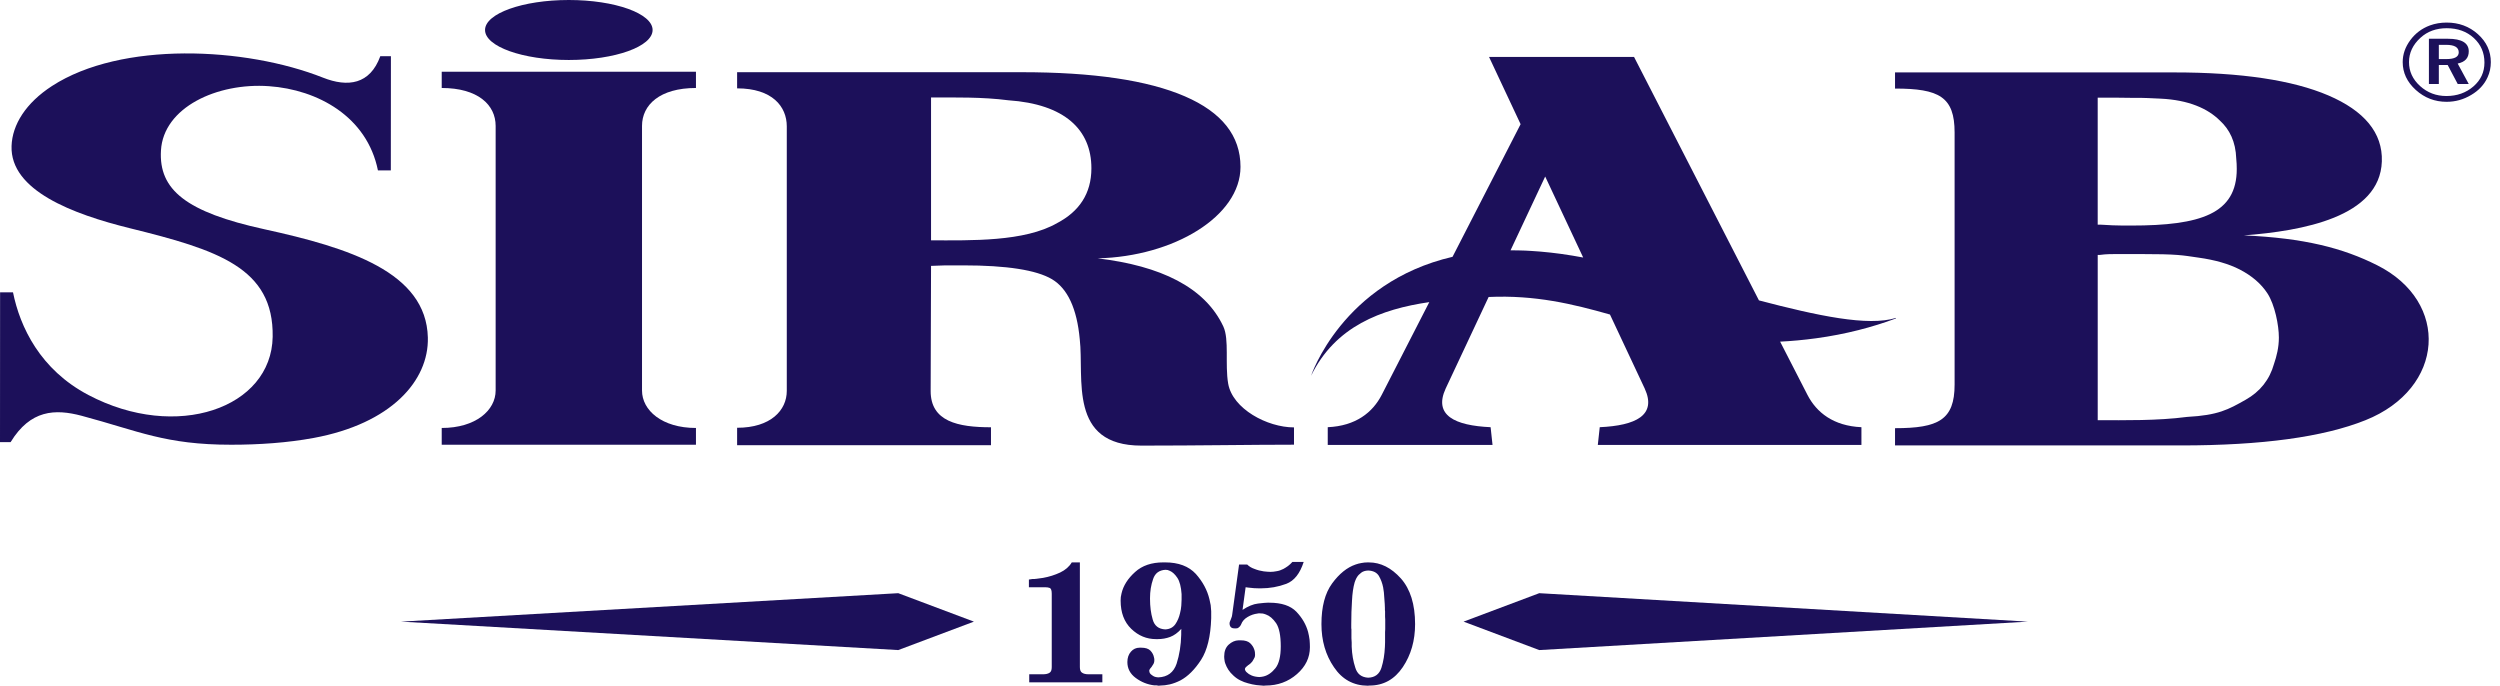
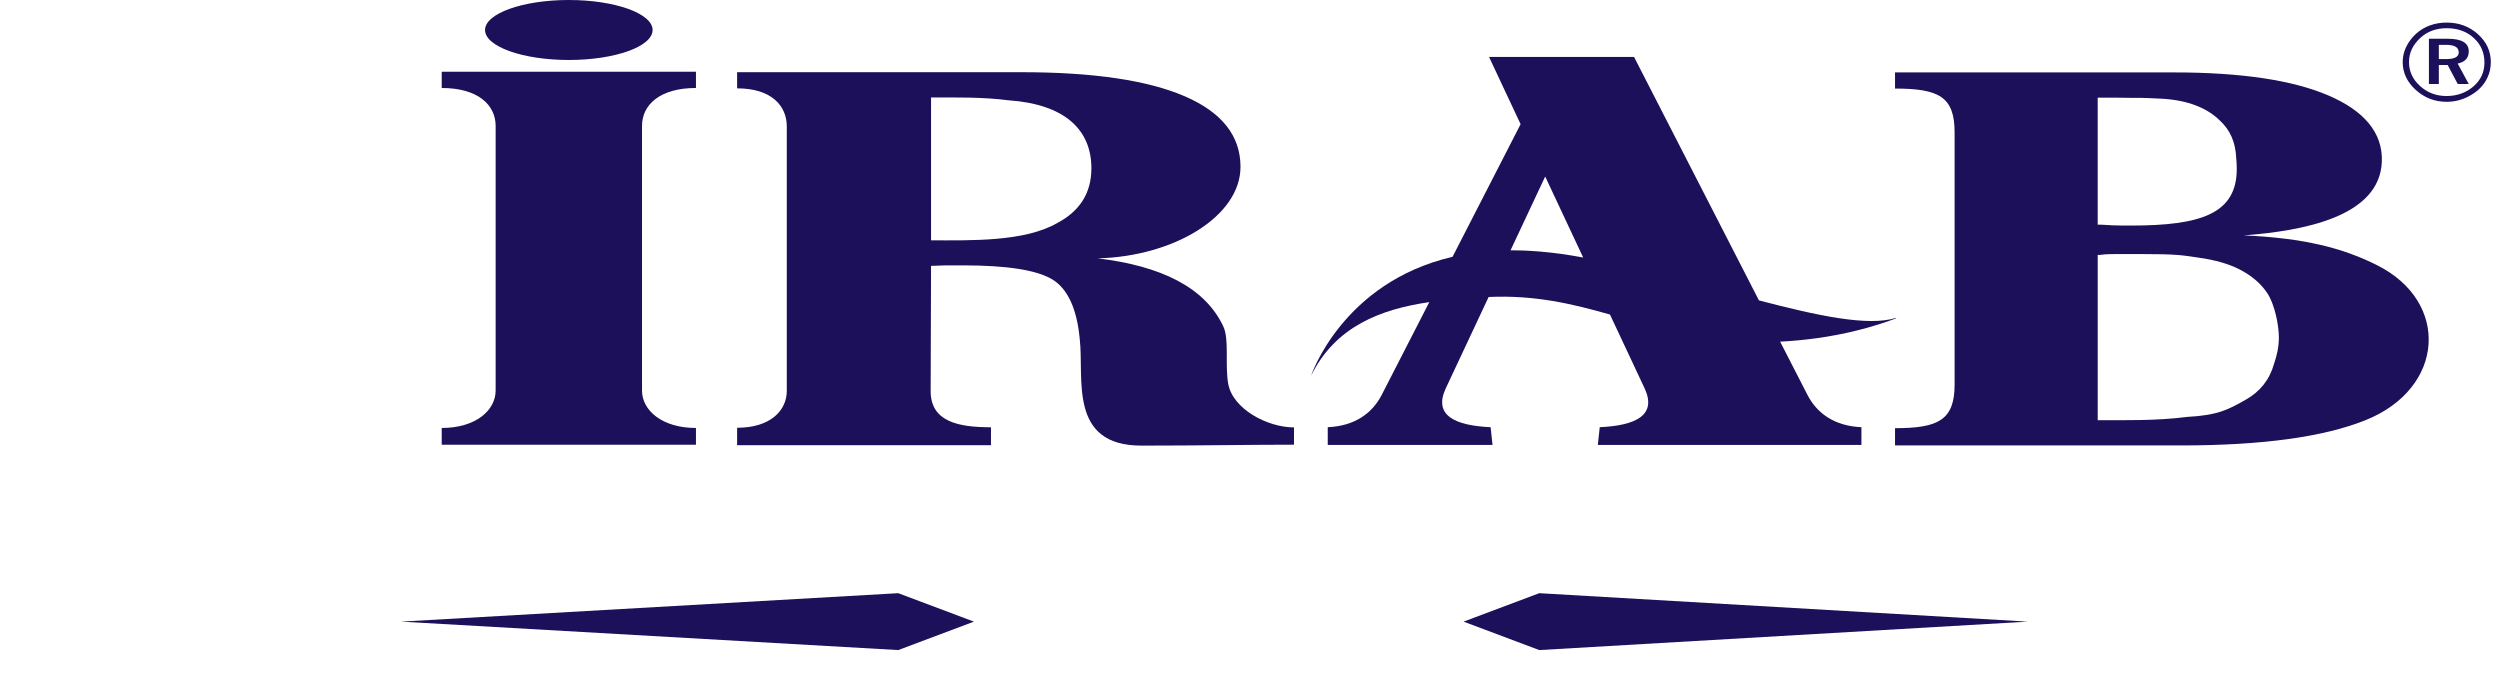
<svg xmlns="http://www.w3.org/2000/svg" width="175" height="48" viewBox="0 0 175 48" fill="none">
  <g clip-path="url(#clip0_4698_11027)">
    <path fill-rule="evenodd" clip-rule="evenodd" d="M39.818 0C43.048 0 45.682 0.945 45.682 2.1C45.682 3.257 43.048 4.199 39.818 4.199C36.588 4.199 33.953 3.257 33.953 2.1C33.953 0.945 36.589 0 39.818 0ZM48.717 5.022V6.159C46.186 6.159 44.941 7.341 44.941 8.814V27.337C44.941 28.72 46.335 29.958 48.717 29.958V31.131H39.819H30.92V29.958C33.304 29.958 34.695 28.718 34.695 27.337V8.814C34.695 7.342 33.453 6.159 30.92 6.159V5.022H39.819H48.717Z" fill="#1C105A" />
    <path fill-rule="evenodd" clip-rule="evenodd" d="M90.579 29.918C88.707 29.918 86.279 28.618 85.972 26.853C85.739 25.504 86.058 23.759 85.632 22.851C84.343 20.102 81.239 18.608 76.836 18.084C82.168 17.956 86.835 15.139 86.835 11.68C86.835 9.508 85.533 7.865 82.941 6.743C80.338 5.618 76.531 5.054 71.495 5.054H51.598V6.185C54.062 6.185 55.075 7.458 55.075 8.846V27.363C55.075 28.718 53.951 29.944 51.598 29.944V31.163H69.369V29.909C67.065 29.909 65.136 29.512 65.146 27.361L65.173 18.612C65.45 18.599 65.754 18.586 66.065 18.58C66.377 18.576 66.836 18.576 67.424 18.576C70.474 18.576 72.544 18.899 73.637 19.544C74.728 20.194 75.385 21.594 75.583 23.746C75.896 26.48 74.76 31.193 79.899 31.193C83.83 31.193 87.585 31.128 90.58 31.128V29.918H90.579ZM74.01 15.61C71.715 16.937 67.969 16.824 65.173 16.824V6.824C66.807 6.824 68.779 6.784 70.576 7.019C74.535 7.287 76.398 9.082 76.398 11.779C76.398 13.574 75.523 14.813 74.01 15.61Z" fill="#1C105A" />
-     <path fill-rule="evenodd" clip-rule="evenodd" d="M0 30.947L0.006 20.463H0.91C1.402 22.892 2.812 25.873 6.185 27.648C12.358 30.902 19.002 28.565 19.087 23.579C19.168 18.74 15.241 17.494 9.093 15.976C5.095 14.989 0.708 13.337 0.809 10.224C0.858 8.722 1.812 7.207 3.64 6.02C8.486 2.876 17.166 3.28 22.612 5.436C24.349 6.124 25.901 5.915 26.622 3.932H27.364L27.358 11.93H26.456C25.693 8.155 22.237 6.272 18.827 6.033C15.197 5.776 11.44 7.517 11.267 10.534C11.107 13.288 13.027 14.847 18.51 16.048C24.437 17.345 29.841 19.053 29.95 23.631C30.022 26.651 27.381 29.656 21.953 30.657C20.119 30.997 18.129 31.131 16.184 31.131C11.555 31.131 9.724 30.176 5.72 29.106C3.849 28.608 2.128 28.685 0.743 30.948H0V30.947Z" fill="#1C105A" />
    <path fill-rule="evenodd" clip-rule="evenodd" d="M132.652 31.178V29.973C135.692 29.973 136.822 29.394 136.822 26.922V9.273C136.822 6.78 135.741 6.2 132.652 6.2V5.069H152.175C156.887 5.069 160.484 5.61 162.984 6.68C165.481 7.75 166.799 9.287 166.729 11.303C166.592 15.197 161.168 16.166 157.071 16.477C161.317 16.666 164.002 17.363 166.396 18.564C171.518 21.129 171.15 27.19 165.577 29.416C162.637 30.593 158.34 31.18 152.68 31.18H132.652V31.178ZM153.093 29.184C155.279 29.066 155.976 28.672 157.192 27.985C158.208 27.412 158.873 26.577 159.18 25.475C159.364 24.935 159.521 24.325 159.521 23.629C159.521 22.769 159.237 21.329 158.721 20.538C158.276 19.854 157.617 19.296 156.775 18.862C156.015 18.471 155.046 18.193 153.885 18.032C152.729 17.869 152.516 17.783 149.714 17.783H148.907C148.365 17.783 147.957 17.783 147.682 17.788C147.438 17.796 147.203 17.814 146.985 17.845H146.84V29.414C148.739 29.414 151.007 29.458 153.093 29.184ZM147.035 15.726C147.307 15.745 147.585 15.762 147.88 15.772C148.211 15.785 148.647 15.789 149.18 15.789C154.056 15.789 156.573 14.965 156.573 11.829C156.573 11.594 156.564 11.35 156.537 11.102C156.498 9.917 156.07 9.06 155.393 8.441C154.547 7.598 153.202 6.997 151.239 6.905C150.64 6.879 150.012 6.838 149.412 6.852C148.515 6.829 147.637 6.838 146.839 6.838V15.728H147.035V15.726Z" fill="#1C105A" />
    <path d="M132.707 22.294C132.712 22.28 132.715 22.267 132.718 22.253C130.779 22.864 127.234 22.104 123.126 21.027L114.383 3.985H112.091H108.858H104.233L106.442 8.693L101.678 17.977C93.944 19.774 91.773 26.307 91.773 26.307C93.473 22.835 96.681 21.64 100.051 21.148L96.723 27.636C96.086 28.876 94.899 29.817 92.942 29.904V31.145H104.477L104.343 29.904C101.84 29.791 100.334 29.078 101.195 27.201L104.204 20.789C107.469 20.642 110.088 21.277 112.698 22.017L115.131 27.201C115.992 29.078 114.486 29.79 111.982 29.904L111.847 31.145H130.3V29.904C128.343 29.817 127.156 28.876 126.519 27.636L124.609 23.915C125.407 23.875 126.243 23.801 127.125 23.68C129.212 23.396 131.068 22.904 132.707 22.294ZM109.294 17.776C109.281 17.774 109.267 17.771 109.253 17.77C109.066 17.744 108.875 17.721 108.685 17.699C108.634 17.693 108.584 17.687 108.533 17.681C108.313 17.656 108.091 17.635 107.865 17.615C107.819 17.61 107.775 17.607 107.728 17.604C107.55 17.589 107.371 17.576 107.19 17.566C107.099 17.56 107.007 17.555 106.918 17.55C106.855 17.547 106.792 17.544 106.729 17.541C106.391 17.527 106.061 17.523 105.737 17.524L108.163 12.356L110.823 18.026C110.324 17.934 109.819 17.848 109.294 17.776Z" fill="#1C105A" />
    <path fill-rule="evenodd" clip-rule="evenodd" d="M171.266 1.58C172.118 1.58 172.846 1.848 173.451 2.389C174.055 2.93 174.358 3.585 174.358 4.348C174.358 4.731 174.281 5.085 174.128 5.415C173.899 5.922 173.515 6.335 172.979 6.65C172.445 6.969 171.874 7.127 171.264 7.127C170.437 7.127 169.718 6.85 169.107 6.298C168.496 5.744 168.189 5.096 168.189 4.348C168.189 3.801 168.368 3.289 168.722 2.809C169.078 2.328 169.536 1.986 170.099 1.778C170.462 1.646 170.85 1.58 171.266 1.58ZM173.911 4.38C173.911 3.689 173.662 3.116 173.166 2.659C172.671 2.204 172.04 1.975 171.274 1.975C170.535 1.975 169.923 2.196 169.433 2.644C168.899 3.131 168.63 3.7 168.63 4.347C168.63 4.996 168.888 5.554 169.404 6.022C169.918 6.488 170.534 6.721 171.249 6.721C171.992 6.721 172.622 6.497 173.137 6.052C173.653 5.606 173.911 5.05 173.911 4.38ZM170.024 2.713H171.352C172.325 2.713 172.813 3.008 172.813 3.595C172.813 4.058 172.555 4.343 172.037 4.448L172.813 5.881H172.041L171.337 4.549H170.718V5.881H170.024V2.713ZM171.232 3.139H170.718V4.135H171.249C171.823 4.135 172.112 3.977 172.112 3.664C172.112 3.315 171.819 3.139 171.232 3.139Z" fill="#1C105A" />
-     <path fill-rule="evenodd" clip-rule="evenodd" d="M95.777 47.439C96.25 47.422 96.557 47.191 96.701 46.742C96.84 46.302 96.919 45.813 96.944 45.279C96.944 45.174 96.946 45.069 96.955 44.97C96.955 44.872 96.955 44.772 96.955 44.669C96.955 44.654 96.955 44.634 96.955 44.605C96.955 44.59 96.955 44.573 96.955 44.559C96.955 44.429 96.955 44.324 96.955 44.246C96.955 44.165 96.958 44.096 96.966 44.042C96.966 44.018 96.966 43.995 96.966 43.972C96.966 43.957 96.966 43.937 96.966 43.912C96.966 43.878 96.966 43.845 96.966 43.812C96.966 43.782 96.966 43.747 96.966 43.708C96.966 43.668 96.966 43.633 96.966 43.596C96.966 43.564 96.966 43.538 96.966 43.515C96.966 43.491 96.966 43.469 96.966 43.445C96.966 43.422 96.966 43.394 96.966 43.37C96.958 43.314 96.955 43.248 96.955 43.17C96.955 43.097 96.955 43.005 96.955 42.894C96.955 42.852 96.955 42.815 96.955 42.784C96.955 42.752 96.95 42.726 96.944 42.703C96.944 42.678 96.944 42.652 96.944 42.628C96.944 42.611 96.944 42.591 96.944 42.568C96.944 42.482 96.939 42.384 96.932 42.271C96.924 42.157 96.912 42.001 96.897 41.803C96.889 41.7 96.881 41.59 96.872 41.469C96.853 41.355 96.837 41.237 96.82 41.118C96.764 40.833 96.666 40.565 96.522 40.315C96.376 40.077 96.127 39.952 95.777 39.936C95.57 39.944 95.406 39.994 95.286 40.088C95.156 40.186 95.059 40.286 94.997 40.388C94.951 40.462 94.915 40.529 94.89 40.595C94.864 40.66 94.844 40.715 94.827 40.761C94.726 41.112 94.664 41.539 94.64 42.044C94.606 42.546 94.588 43.101 94.588 43.711C94.588 43.75 94.588 43.785 94.588 43.816C94.588 43.848 94.588 43.882 94.588 43.915C94.588 43.94 94.588 43.96 94.588 43.975C94.588 43.996 94.592 44.021 94.6 44.045C94.6 44.099 94.6 44.167 94.6 44.249C94.6 44.328 94.6 44.432 94.6 44.562C94.6 44.576 94.6 44.593 94.6 44.608C94.6 44.636 94.6 44.656 94.6 44.672C94.6 44.775 94.606 44.875 94.618 44.973C94.618 45.072 94.618 45.172 94.618 45.27C94.64 45.805 94.724 46.292 94.87 46.732C95.001 47.178 95.303 47.414 95.777 47.439ZM95.742 48C94.741 47.992 93.955 47.56 93.379 46.706C92.793 45.853 92.501 44.846 92.501 43.688C92.501 42.47 92.75 41.523 93.246 40.844C93.743 40.164 94.29 39.722 94.893 39.515C95.027 39.467 95.165 39.432 95.309 39.409C95.447 39.383 95.579 39.369 95.708 39.369H95.826C96.643 39.369 97.388 39.743 98.06 40.488C98.725 41.237 99.056 42.304 99.056 43.688C99.056 44.84 98.771 45.842 98.197 46.697C97.617 47.559 96.84 47.989 95.863 47.989L95.742 48ZM87.194 41.106L86.978 42.692C87.365 42.435 87.727 42.286 88.061 42.248C88.398 42.209 88.616 42.189 88.719 42.189C88.719 42.189 88.722 42.189 88.729 42.189H88.852C89.709 42.189 90.338 42.399 90.746 42.821C91.156 43.253 91.428 43.725 91.566 44.237C91.612 44.421 91.648 44.603 91.671 44.789C91.686 44.971 91.694 45.143 91.694 45.302C91.694 46.033 91.391 46.66 90.785 47.188C90.175 47.721 89.443 47.988 88.588 47.988L88.464 48C88.312 47.992 88.14 47.975 87.948 47.954C87.757 47.929 87.561 47.888 87.362 47.83C87.179 47.784 86.999 47.716 86.823 47.627C86.646 47.54 86.486 47.428 86.342 47.292C86.196 47.162 86.078 47.027 85.986 46.884C85.895 46.743 85.825 46.599 85.774 46.455C85.742 46.374 85.722 46.289 85.714 46.204C85.699 46.115 85.693 46.03 85.693 45.952C85.693 45.592 85.799 45.316 86.01 45.123C86.224 44.93 86.453 44.83 86.698 44.823C86.706 44.823 86.714 44.823 86.721 44.823C86.721 44.823 86.726 44.823 86.734 44.823H86.858C87.147 44.823 87.36 44.889 87.503 45.016C87.647 45.152 87.745 45.302 87.796 45.462C87.819 45.525 87.836 45.587 87.844 45.653C87.851 45.716 87.854 45.774 87.854 45.83C87.854 45.886 87.847 45.946 87.831 46C87.807 46.053 87.776 46.112 87.742 46.17C87.719 46.217 87.695 46.256 87.672 46.288C87.648 46.326 87.619 46.358 87.59 46.381C87.558 46.424 87.524 46.456 87.486 46.48C87.451 46.502 87.42 46.527 87.395 46.551C87.388 46.551 87.383 46.551 87.383 46.551C87.375 46.558 87.368 46.565 87.36 46.573C87.314 46.613 87.266 46.653 87.214 46.697C87.168 46.743 87.144 46.791 87.144 46.838C87.144 46.869 87.156 46.907 87.18 46.952C87.202 46.998 87.24 47.041 87.289 47.077C87.36 47.151 87.467 47.221 87.612 47.283C87.757 47.346 87.939 47.382 88.152 47.393C88.198 47.393 88.247 47.388 88.296 47.379C88.344 47.368 88.393 47.361 88.441 47.353C88.745 47.283 89.027 47.088 89.284 46.768C89.529 46.455 89.653 45.948 89.653 45.246C89.653 44.493 89.546 43.952 89.331 43.626C89.112 43.308 88.875 43.106 88.62 43.016C88.537 42.983 88.462 42.962 88.392 42.947C88.31 42.937 88.233 42.934 88.164 42.934C88.141 42.934 88.121 42.934 88.106 42.934C88.081 42.942 88.058 42.947 88.034 42.947C87.784 42.977 87.552 43.058 87.338 43.186C87.111 43.317 86.959 43.489 86.881 43.701C86.873 43.708 86.864 43.722 86.859 43.747C86.844 43.779 86.824 43.809 86.8 43.84C86.766 43.872 86.727 43.904 86.689 43.94C86.649 43.972 86.599 43.986 86.535 43.986H86.414C86.291 43.986 86.204 43.953 86.15 43.889C86.097 43.826 86.069 43.739 86.069 43.636C86.069 43.596 86.076 43.556 86.092 43.518C86.1 43.486 86.112 43.455 86.126 43.425C86.133 43.417 86.141 43.408 86.149 43.4C86.149 43.389 86.149 43.38 86.149 43.373C86.156 43.35 86.164 43.33 86.173 43.313C86.181 43.299 86.189 43.279 86.195 43.255C86.212 43.222 86.222 43.189 86.232 43.149C86.239 43.107 86.247 43.06 86.255 43.016L86.735 39.516H86.856H87.303C87.437 39.651 87.607 39.755 87.819 39.826C88.026 39.909 88.241 39.965 88.464 39.996C88.547 40.004 88.625 40.011 88.703 40.019C88.785 40.027 88.861 40.031 88.933 40.031C89.062 40.031 89.205 40.016 89.366 39.984C89.518 39.962 89.677 39.909 89.836 39.826C89.936 39.772 90.043 39.705 90.159 39.622C90.263 39.544 90.366 39.447 90.469 39.334H90.593H91.259C90.997 40.149 90.59 40.661 90.04 40.868C89.478 41.078 88.883 41.184 88.26 41.184H88.141C88.026 41.184 87.906 41.179 87.781 41.172C87.652 41.164 87.523 41.15 87.385 41.132C87.354 41.132 87.323 41.127 87.291 41.12C87.26 41.118 87.226 41.113 87.194 41.106ZM82.711 41.973C82.711 41.926 82.711 41.877 82.711 41.826C82.711 41.788 82.711 41.748 82.711 41.71C82.711 41.702 82.711 41.69 82.711 41.674C82.711 41.667 82.711 41.659 82.711 41.651C82.711 41.641 82.711 41.627 82.711 41.611C82.711 41.604 82.711 41.595 82.711 41.587C82.676 41.077 82.578 40.698 82.418 40.453C82.251 40.203 82.074 40.039 81.892 39.961C81.835 39.938 81.786 39.916 81.738 39.901C81.68 39.892 81.627 39.886 81.58 39.886C81.138 39.912 80.851 40.129 80.717 40.535C80.573 40.945 80.501 41.392 80.501 41.875C80.501 41.884 80.501 41.887 80.501 41.887C80.501 41.898 80.501 41.907 80.501 41.915C80.501 42.45 80.562 42.933 80.688 43.362C80.808 43.803 81.103 44.035 81.566 44.058C81.881 44.044 82.116 43.92 82.277 43.69C82.429 43.465 82.536 43.213 82.599 42.936C82.647 42.752 82.678 42.572 82.691 42.395C82.704 42.212 82.711 42.073 82.711 41.973ZM82.693 44.019C82.447 44.294 82.186 44.481 81.912 44.585C81.635 44.688 81.345 44.738 81.041 44.738H80.917C80.261 44.738 79.686 44.499 79.188 44.019C78.692 43.54 78.444 42.881 78.444 42.042C78.444 41.964 78.448 41.88 78.457 41.792C78.467 41.705 78.485 41.621 78.507 41.538C78.632 40.995 78.949 40.496 79.457 40.04C79.95 39.591 80.608 39.367 81.433 39.367H81.557C82.493 39.367 83.212 39.637 83.708 40.174C84.191 40.718 84.509 41.308 84.661 41.949C84.696 42.091 84.727 42.229 84.749 42.364C84.764 42.508 84.776 42.648 84.784 42.786C84.784 42.816 84.784 42.844 84.784 42.868C84.784 42.902 84.784 42.933 84.784 42.956C84.784 43.009 84.784 43.062 84.784 43.107C84.784 43.166 84.784 43.224 84.784 43.278C84.744 44.55 84.507 45.522 84.073 46.193C83.632 46.872 83.15 47.349 82.632 47.627C82.378 47.755 82.129 47.85 81.887 47.907C81.647 47.96 81.43 47.988 81.228 47.988L81.106 48C81.058 47.992 81.012 47.985 80.963 47.975C80.912 47.975 80.862 47.975 80.805 47.975C80.332 47.922 79.9 47.75 79.507 47.461C79.113 47.172 78.916 46.8 78.916 46.345C78.916 46.044 79.001 45.802 79.168 45.614C79.328 45.43 79.531 45.338 79.772 45.338H79.888C80.178 45.338 80.39 45.405 80.528 45.543C80.665 45.687 80.748 45.846 80.78 46.023C80.786 46.059 80.794 46.096 80.802 46.129C80.802 46.171 80.802 46.213 80.802 46.251C80.802 46.305 80.789 46.363 80.768 46.421C80.745 46.475 80.714 46.527 80.68 46.573C80.633 46.656 80.59 46.717 80.551 46.755C80.513 46.795 80.485 46.834 80.469 46.873C80.461 46.881 80.458 46.889 80.458 46.901C80.452 46.916 80.447 46.933 80.447 46.949C80.447 46.97 80.45 46.995 80.458 47.019C80.465 47.042 80.473 47.07 80.481 47.1C80.521 47.174 80.593 47.241 80.699 47.304C80.791 47.372 80.923 47.408 81.09 47.416C81.732 47.388 82.154 47.07 82.363 46.456C82.561 45.839 82.668 45.164 82.685 44.432C82.685 44.357 82.685 44.286 82.685 44.216C82.693 44.147 82.693 44.082 82.693 44.019ZM72.023 41.106V40.568C72.122 40.552 72.201 40.54 72.263 40.532C72.323 40.532 72.375 40.532 72.421 40.532C72.436 40.525 72.453 40.52 72.469 40.52C72.484 40.52 72.499 40.52 72.515 40.52C72.596 40.513 72.68 40.5 72.766 40.486C72.857 40.479 72.94 40.467 73.018 40.451C73.437 40.376 73.832 40.252 74.21 40.076C74.575 39.902 74.848 39.665 75.023 39.369H75.146H75.591V46.697C75.591 46.896 75.642 47.027 75.743 47.088C75.849 47.163 76.001 47.2 76.202 47.2H77.165V47.761H77.04H72.046V47.2H73.006C73.215 47.2 73.371 47.162 73.476 47.088C73.574 47.027 73.622 46.896 73.622 46.697V41.566C73.622 41.334 73.577 41.199 73.488 41.159C73.402 41.126 73.295 41.107 73.166 41.107C73.156 41.107 73.149 41.107 73.141 41.107C73.126 41.107 73.113 41.107 73.106 41.107H72.023V41.106Z" fill="#1C105A" />
    <path fill-rule="evenodd" clip-rule="evenodd" d="M102.45 43.514L107.747 41.523L141.943 43.514L107.747 45.505L102.45 43.514ZM68.173 43.514L62.878 41.523L28.066 43.514L62.878 45.505L68.173 43.514Z" fill="#1C105A" />
  </g>
  <defs>
    <clipPath id="clip0_4698_11027">
      <rect width="174.358" height="48" fill="white" />
    </clipPath>
  </defs>
</svg>